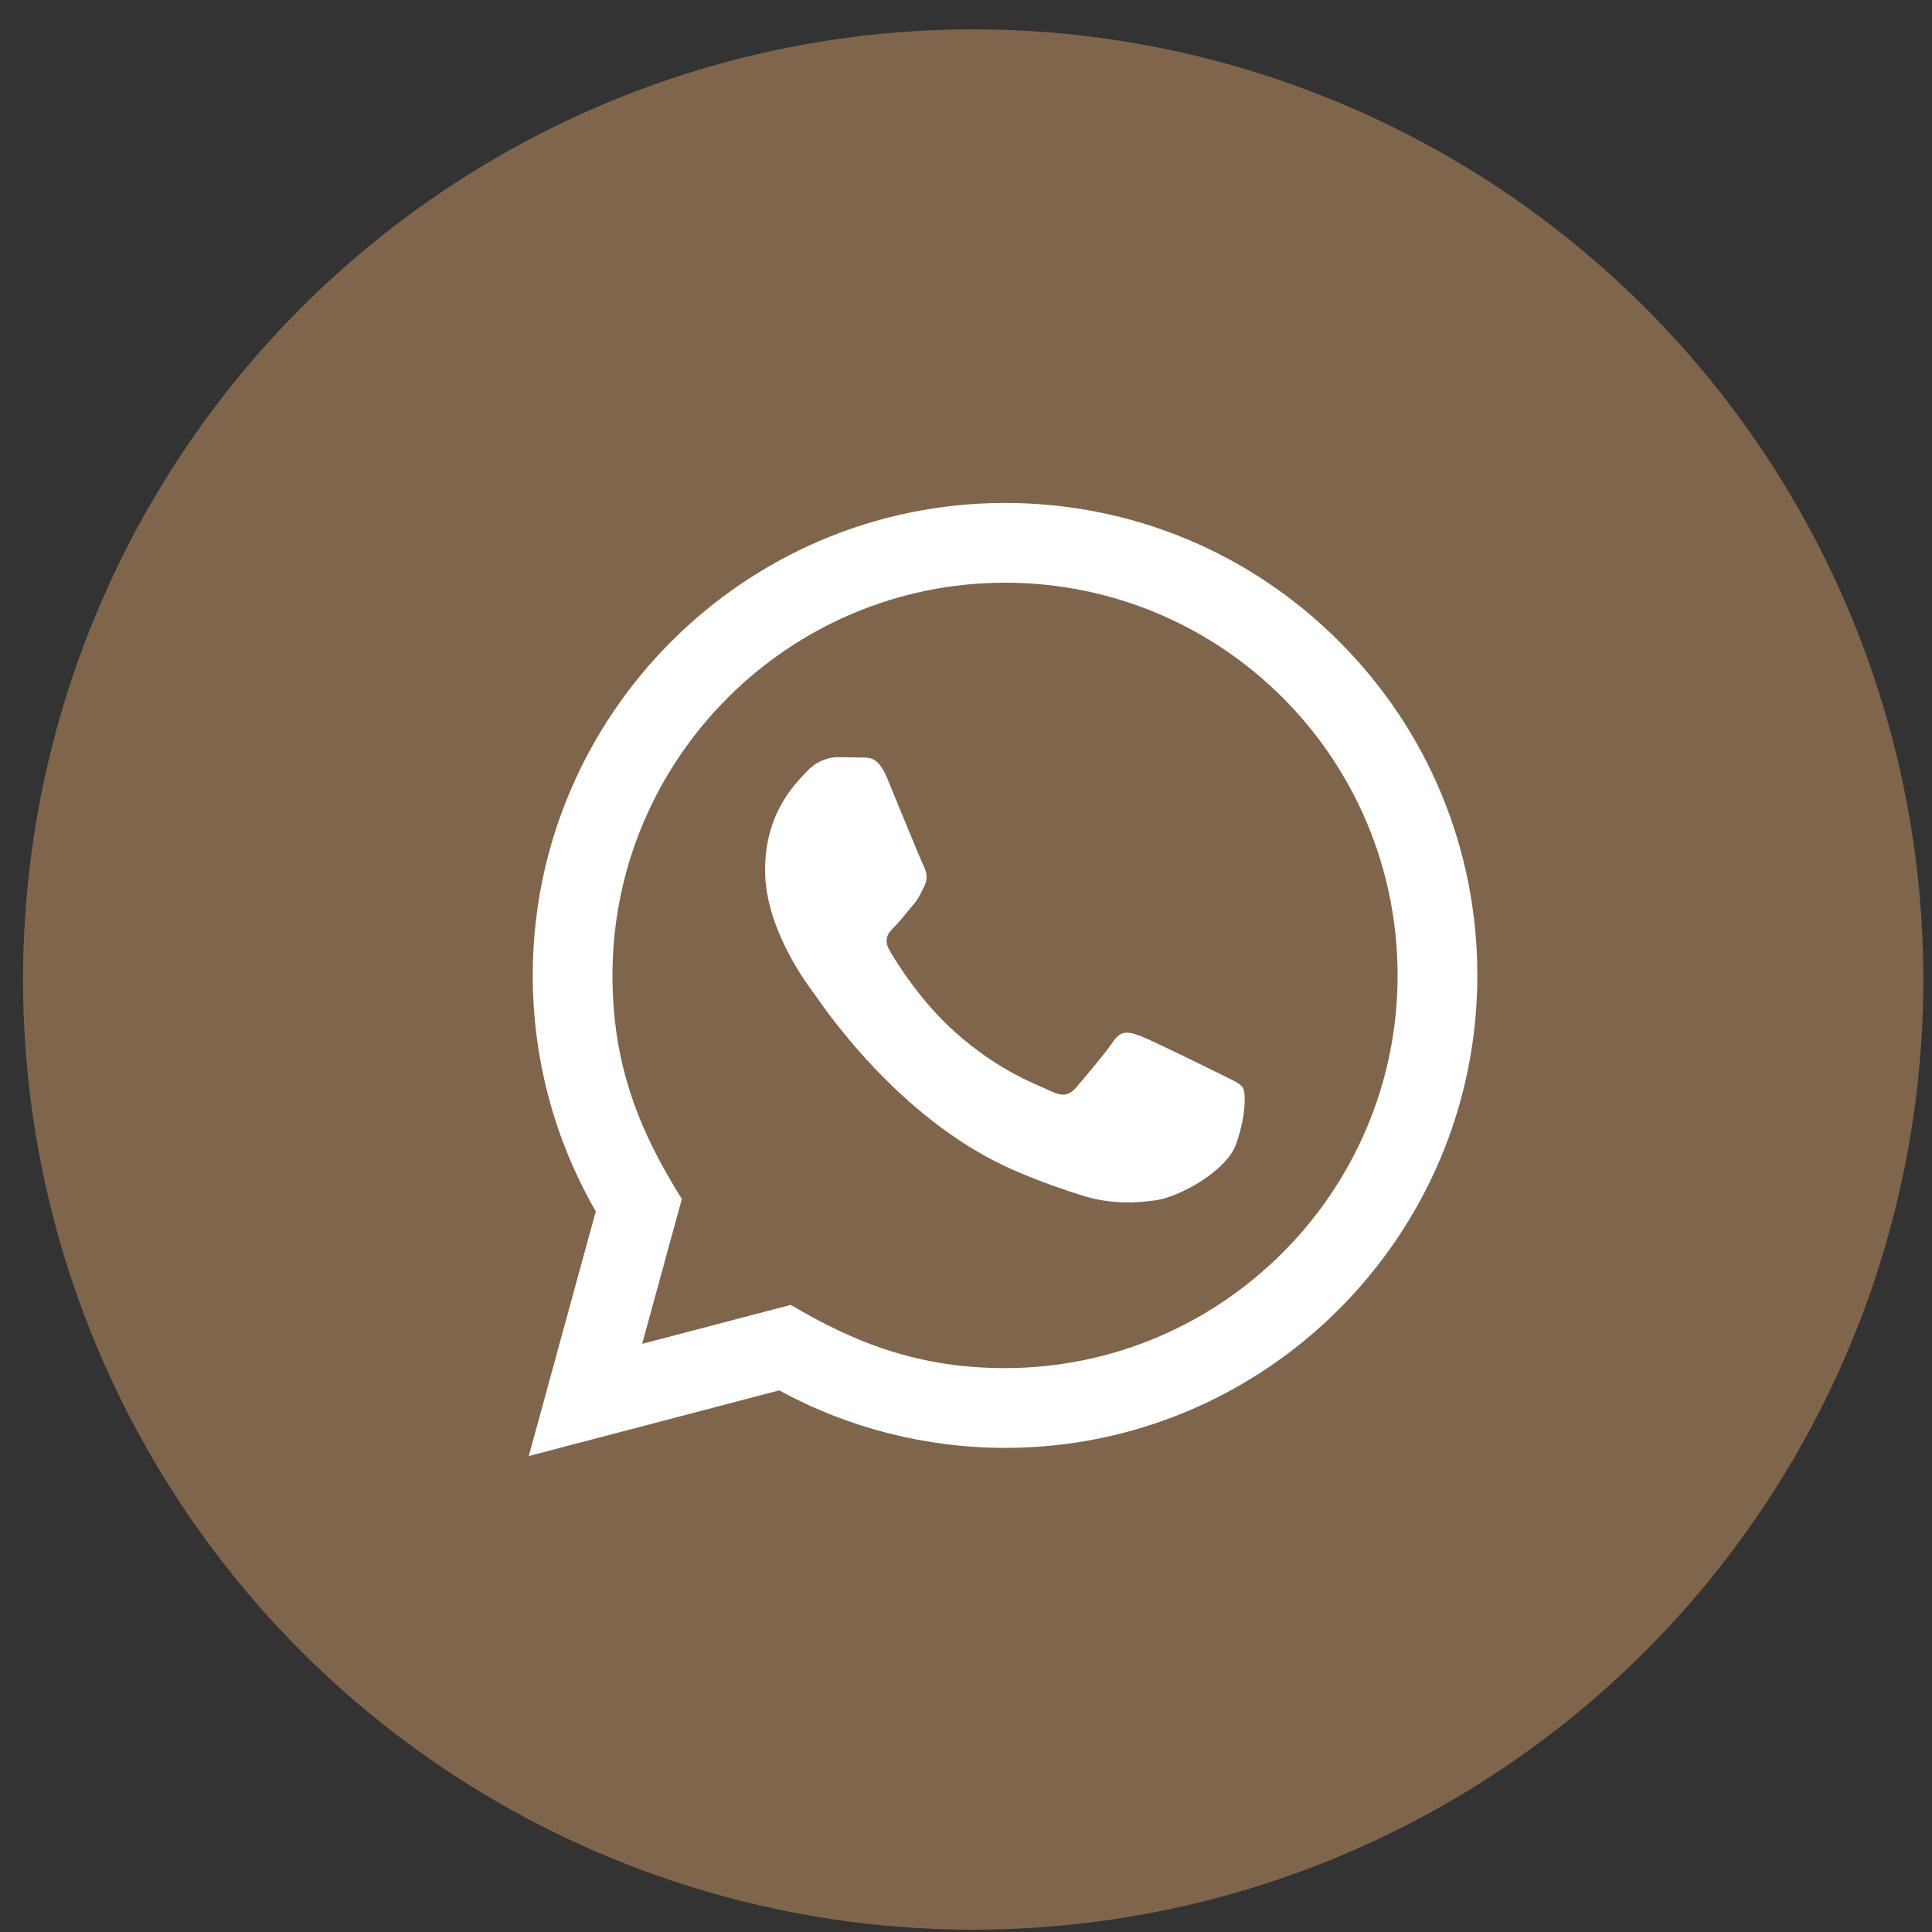
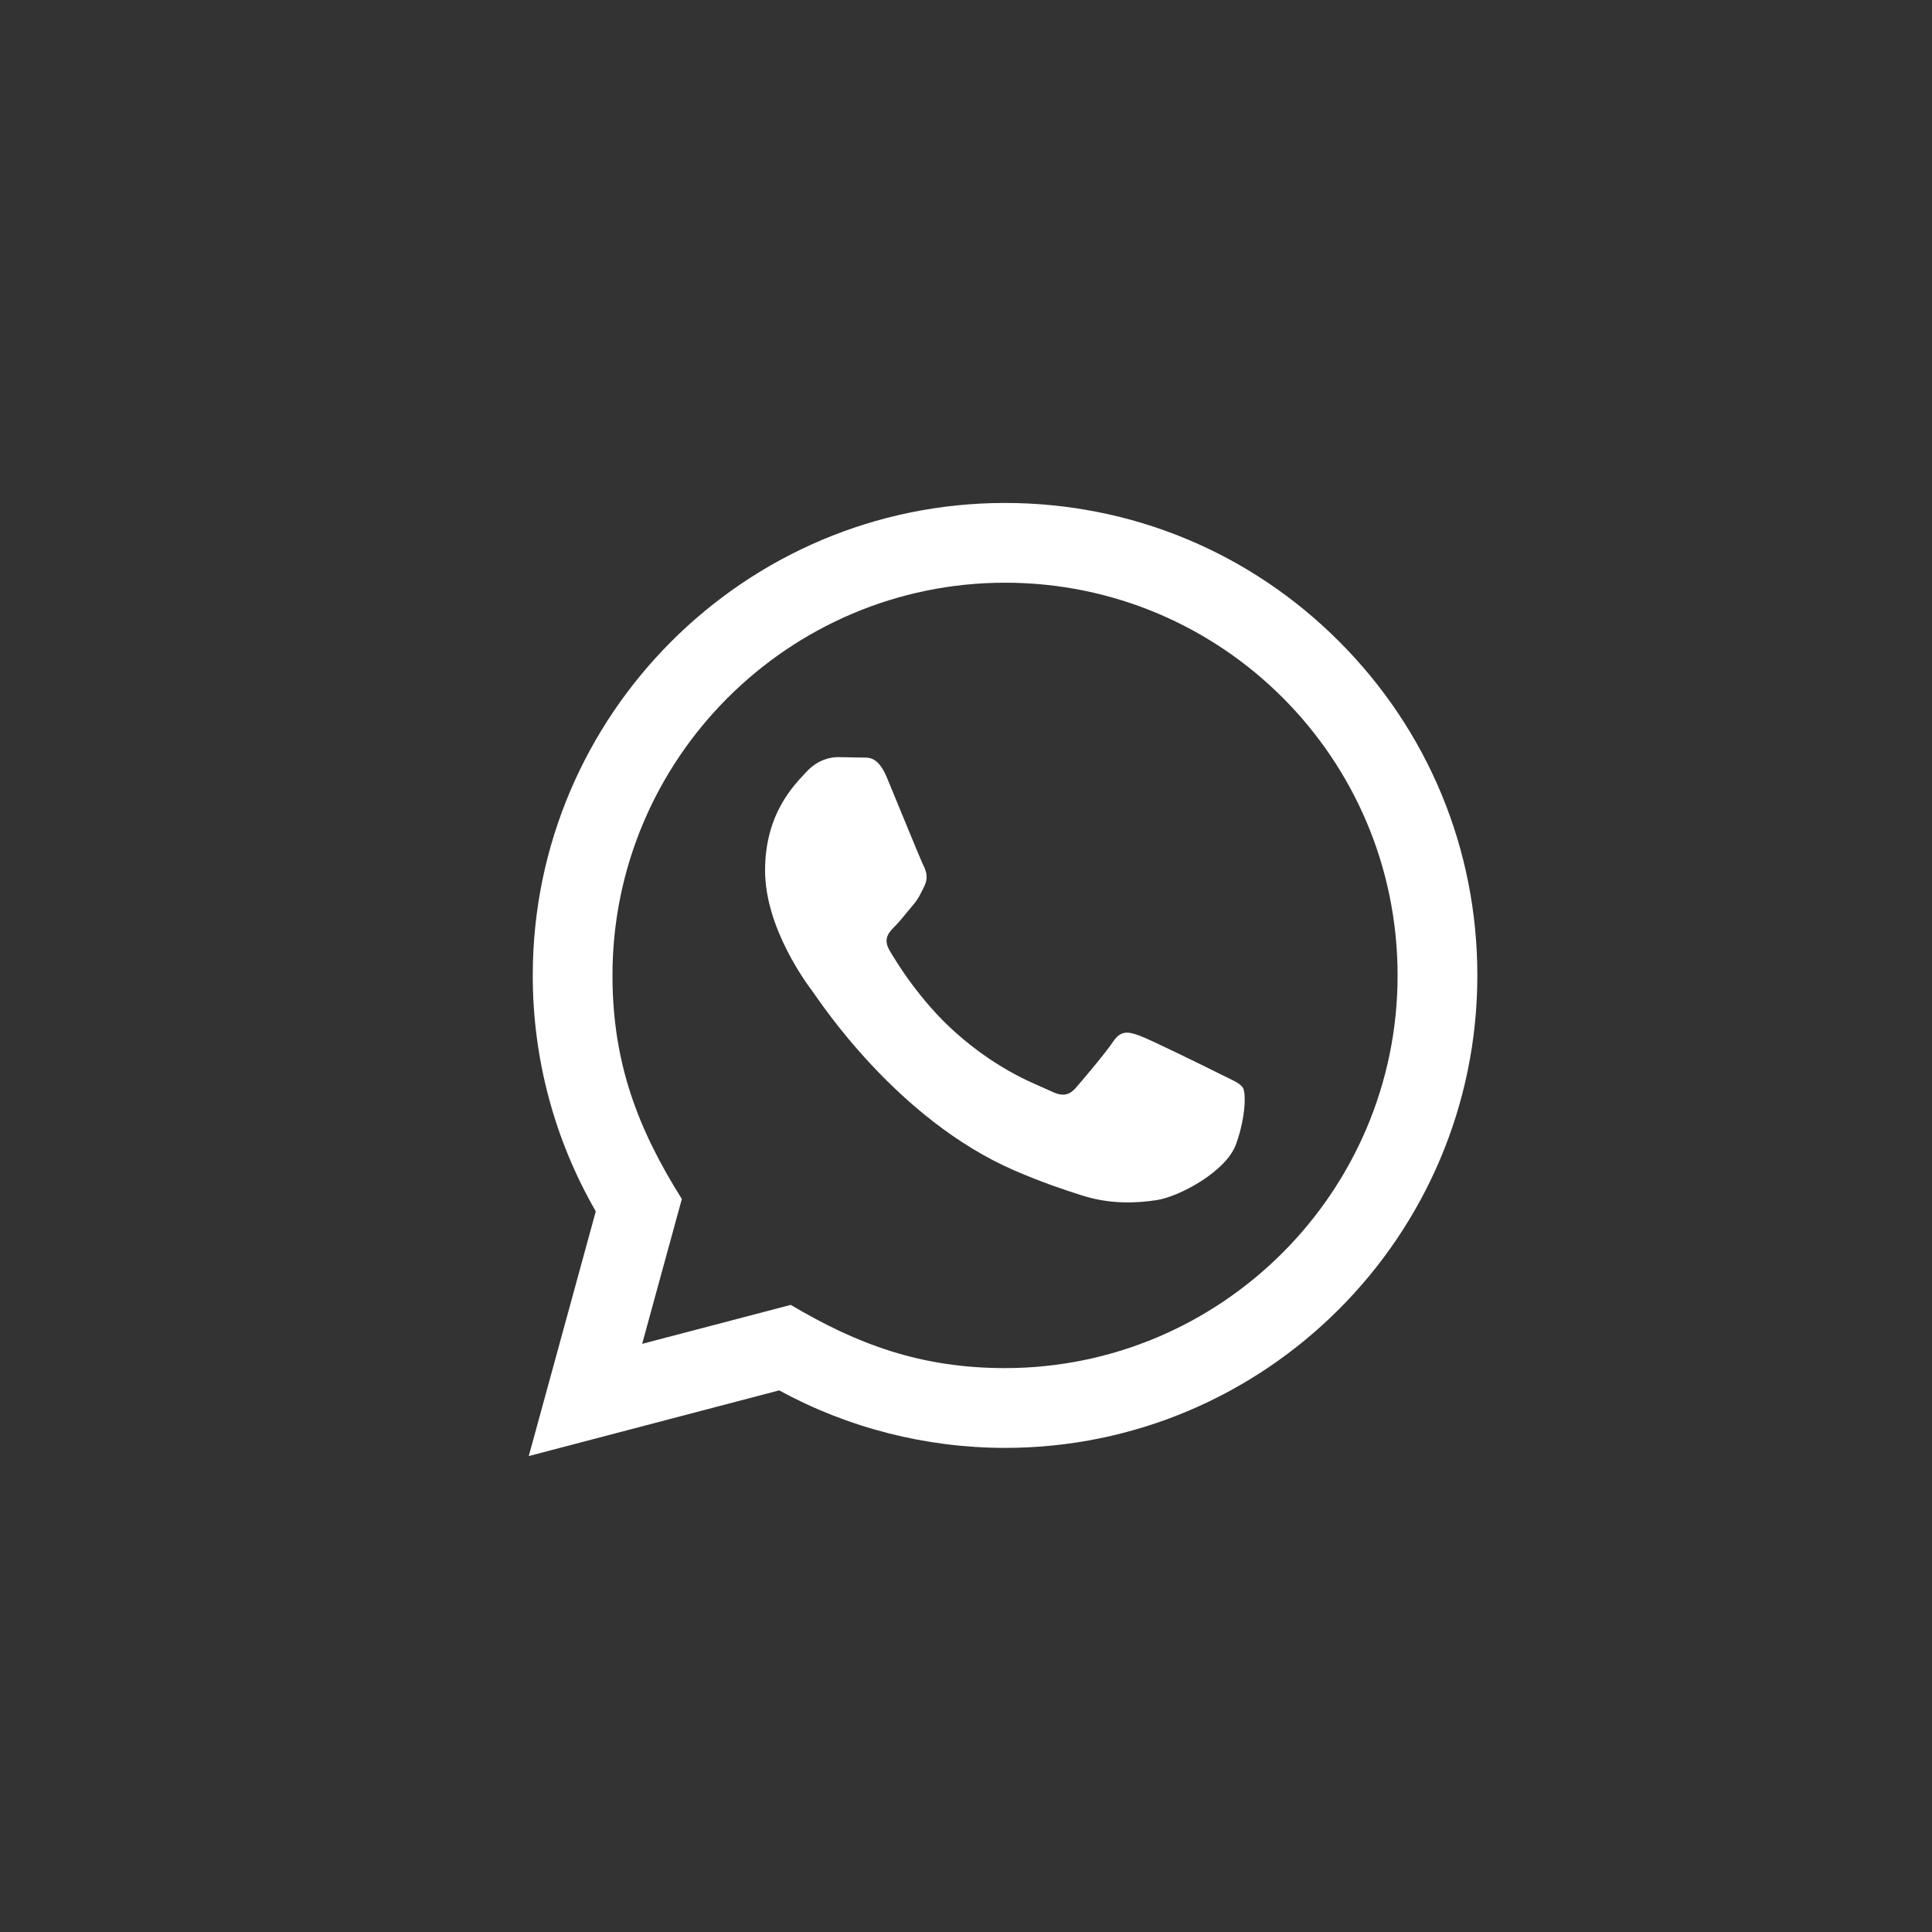
<svg xmlns="http://www.w3.org/2000/svg" width="61" height="61" viewBox="0 0 61 61" fill="none">
  <rect x="0" y="0" width="61" height="61" fill="#333333" stroke="none" />
-   <circle cx="30.727" cy="30.927" r="30" fill="#80654D" />
  <path d="M16.695 45.973L18.811 38.246C17.505 35.984 16.819 33.42 16.821 30.79C16.825 22.57 23.514 15.88 31.733 15.88C35.721 15.882 39.466 17.435 42.282 20.254C45.097 23.073 46.647 26.819 46.645 30.804C46.642 39.026 39.952 45.715 31.733 45.715C29.238 45.714 26.779 45.088 24.601 43.899L16.695 45.973ZM24.967 41.2C27.069 42.447 29.075 43.195 31.728 43.196C38.559 43.196 44.124 37.636 44.127 30.802C44.13 23.953 38.592 18.401 31.738 18.398C24.902 18.398 19.341 23.958 19.338 30.791C19.337 33.581 20.155 35.67 21.528 37.856L20.275 42.43L24.967 41.2ZM39.245 34.349C39.152 34.193 38.904 34.1 38.53 33.914C38.158 33.727 36.326 32.825 35.984 32.701C35.642 32.577 35.394 32.514 35.145 32.888C34.897 33.26 34.182 34.1 33.965 34.349C33.748 34.597 33.53 34.628 33.157 34.441C32.785 34.255 31.584 33.862 30.161 32.592C29.053 31.604 28.305 30.384 28.088 30.01C27.871 29.638 28.065 29.436 28.251 29.25C28.419 29.084 28.623 28.815 28.81 28.597C29 28.381 29.061 28.226 29.186 27.977C29.311 27.728 29.249 27.51 29.155 27.323C29.061 27.138 28.316 25.303 28.006 24.557C27.703 23.831 27.396 23.929 27.168 23.918L26.453 23.905C26.205 23.905 25.801 23.998 25.46 24.372C25.119 24.745 24.156 25.646 24.156 27.48C24.156 29.314 25.491 31.086 25.677 31.334C25.864 31.583 28.304 35.347 32.041 36.961C32.93 37.344 33.625 37.574 34.166 37.745C35.058 38.029 35.871 37.989 36.513 37.893C37.229 37.787 38.717 36.992 39.028 36.122C39.339 35.25 39.339 34.504 39.245 34.349Z" fill="white" />
</svg>